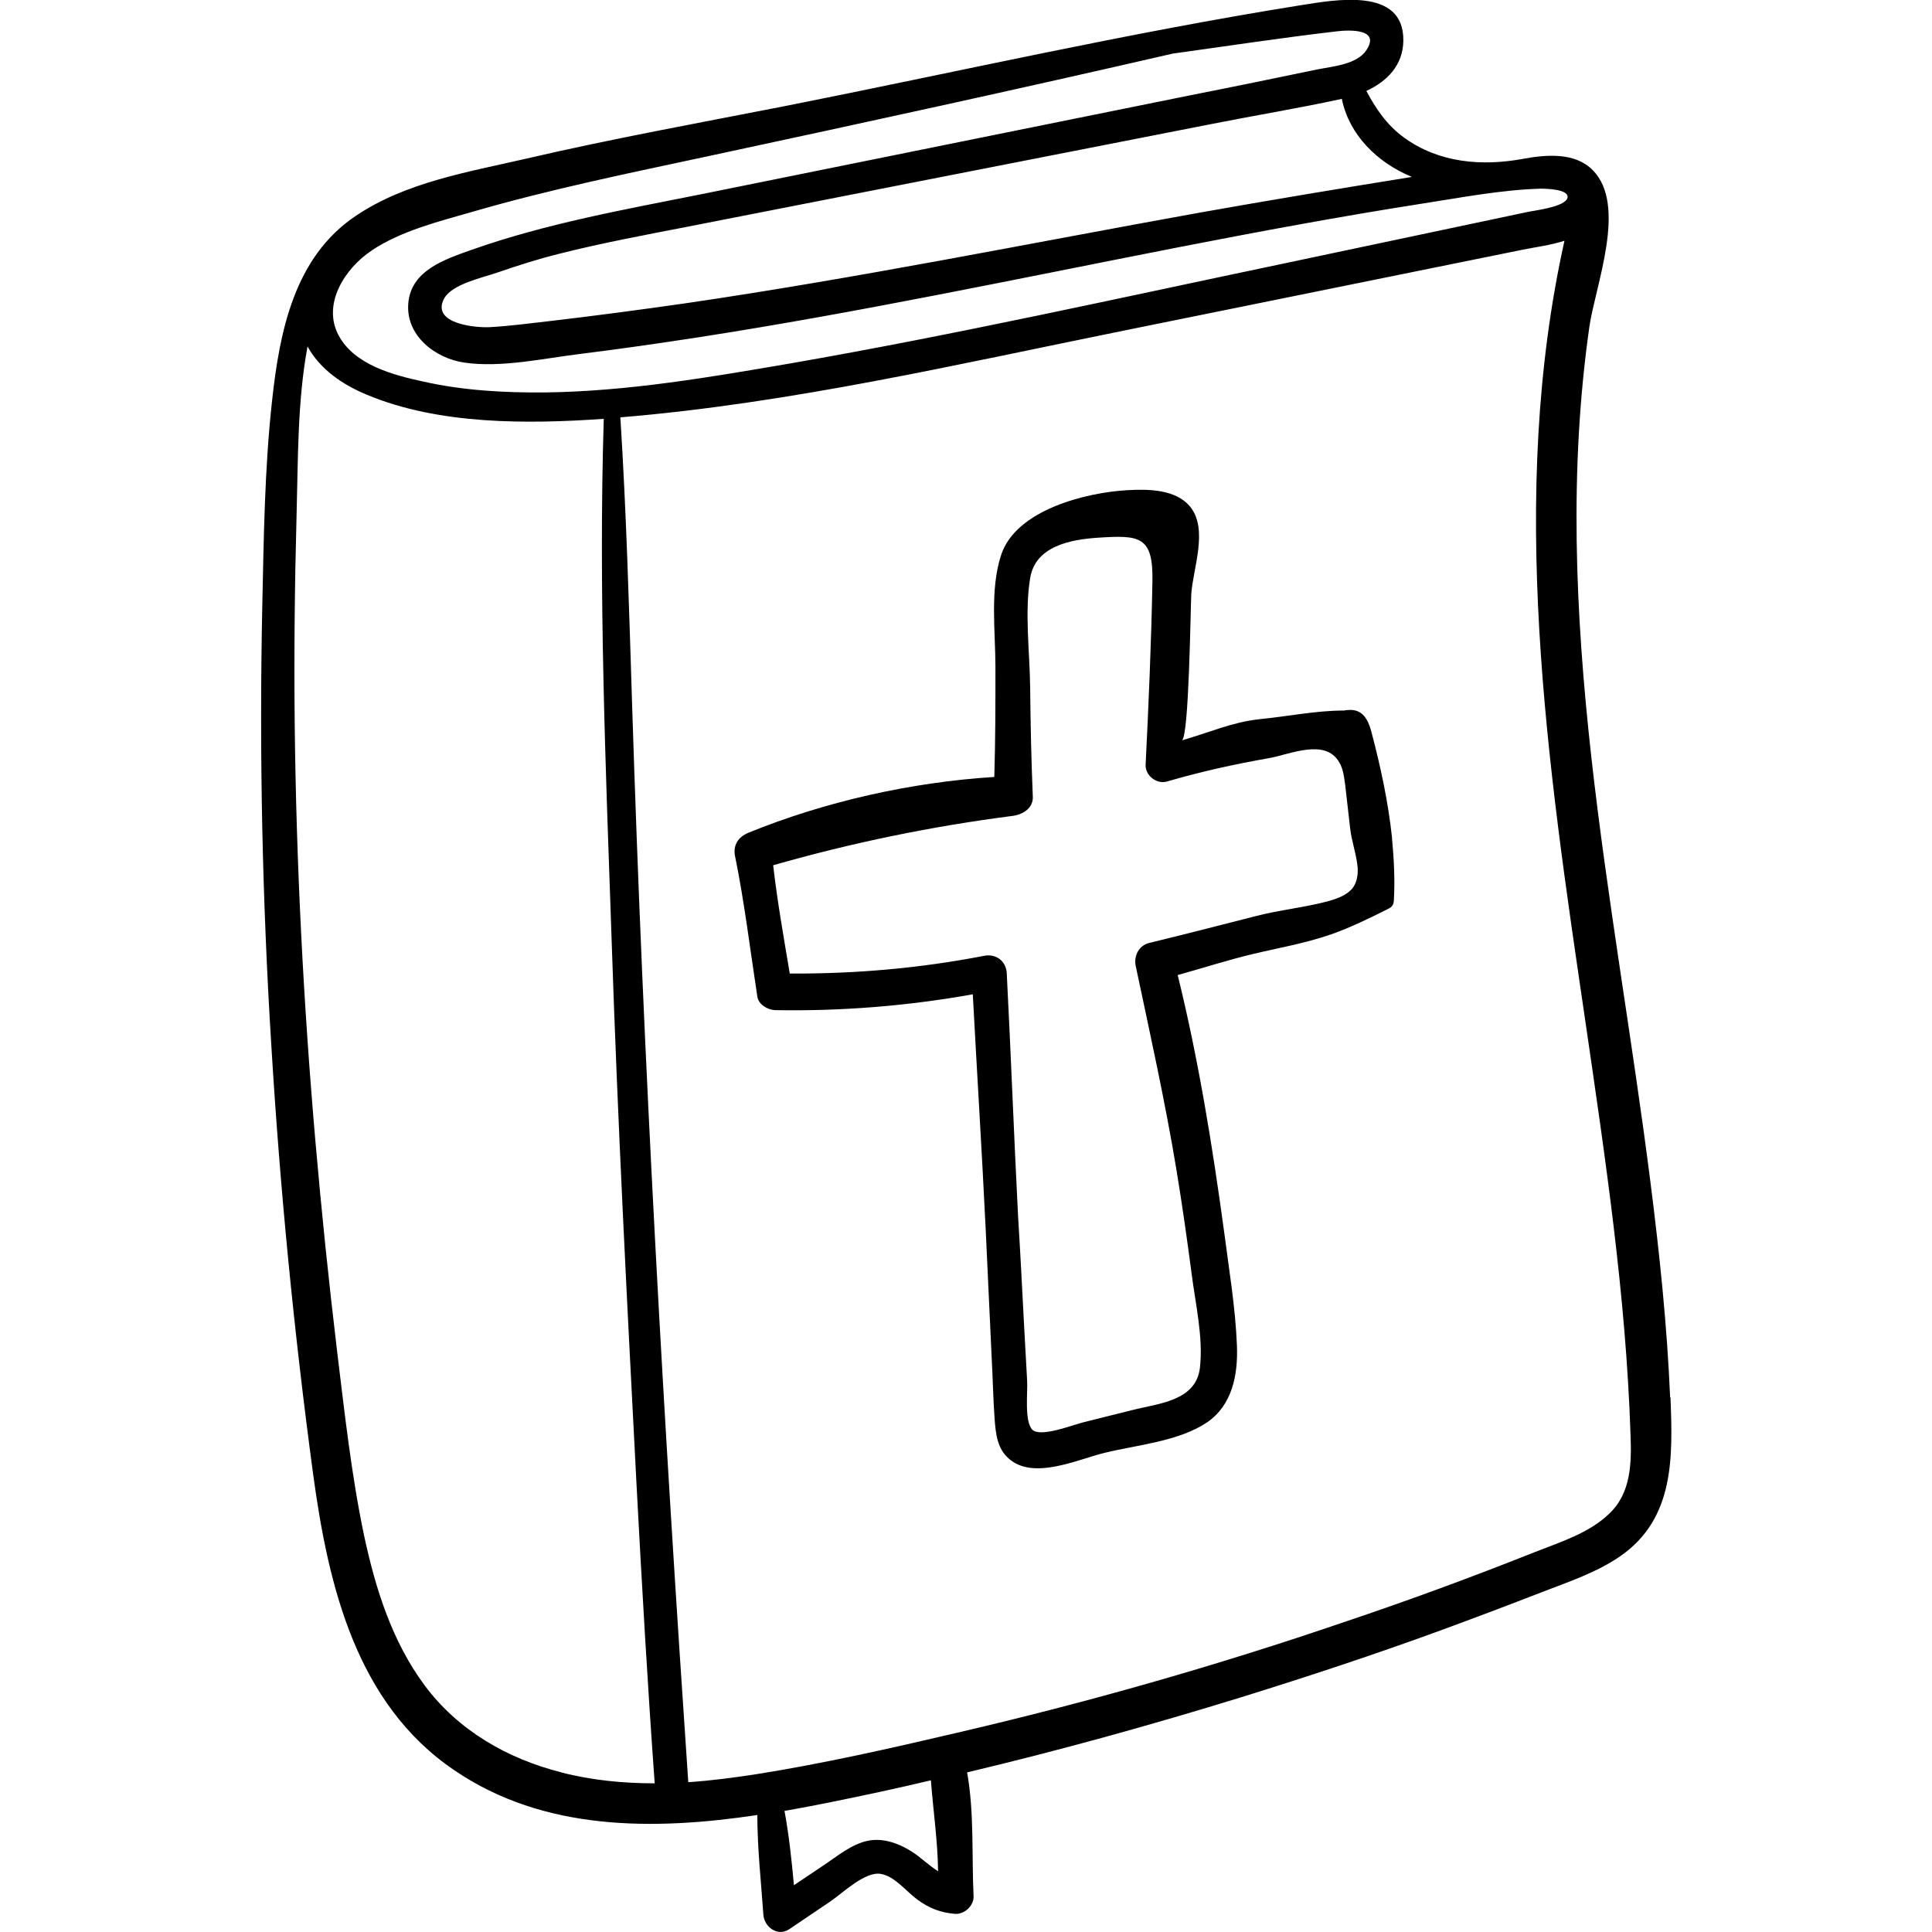
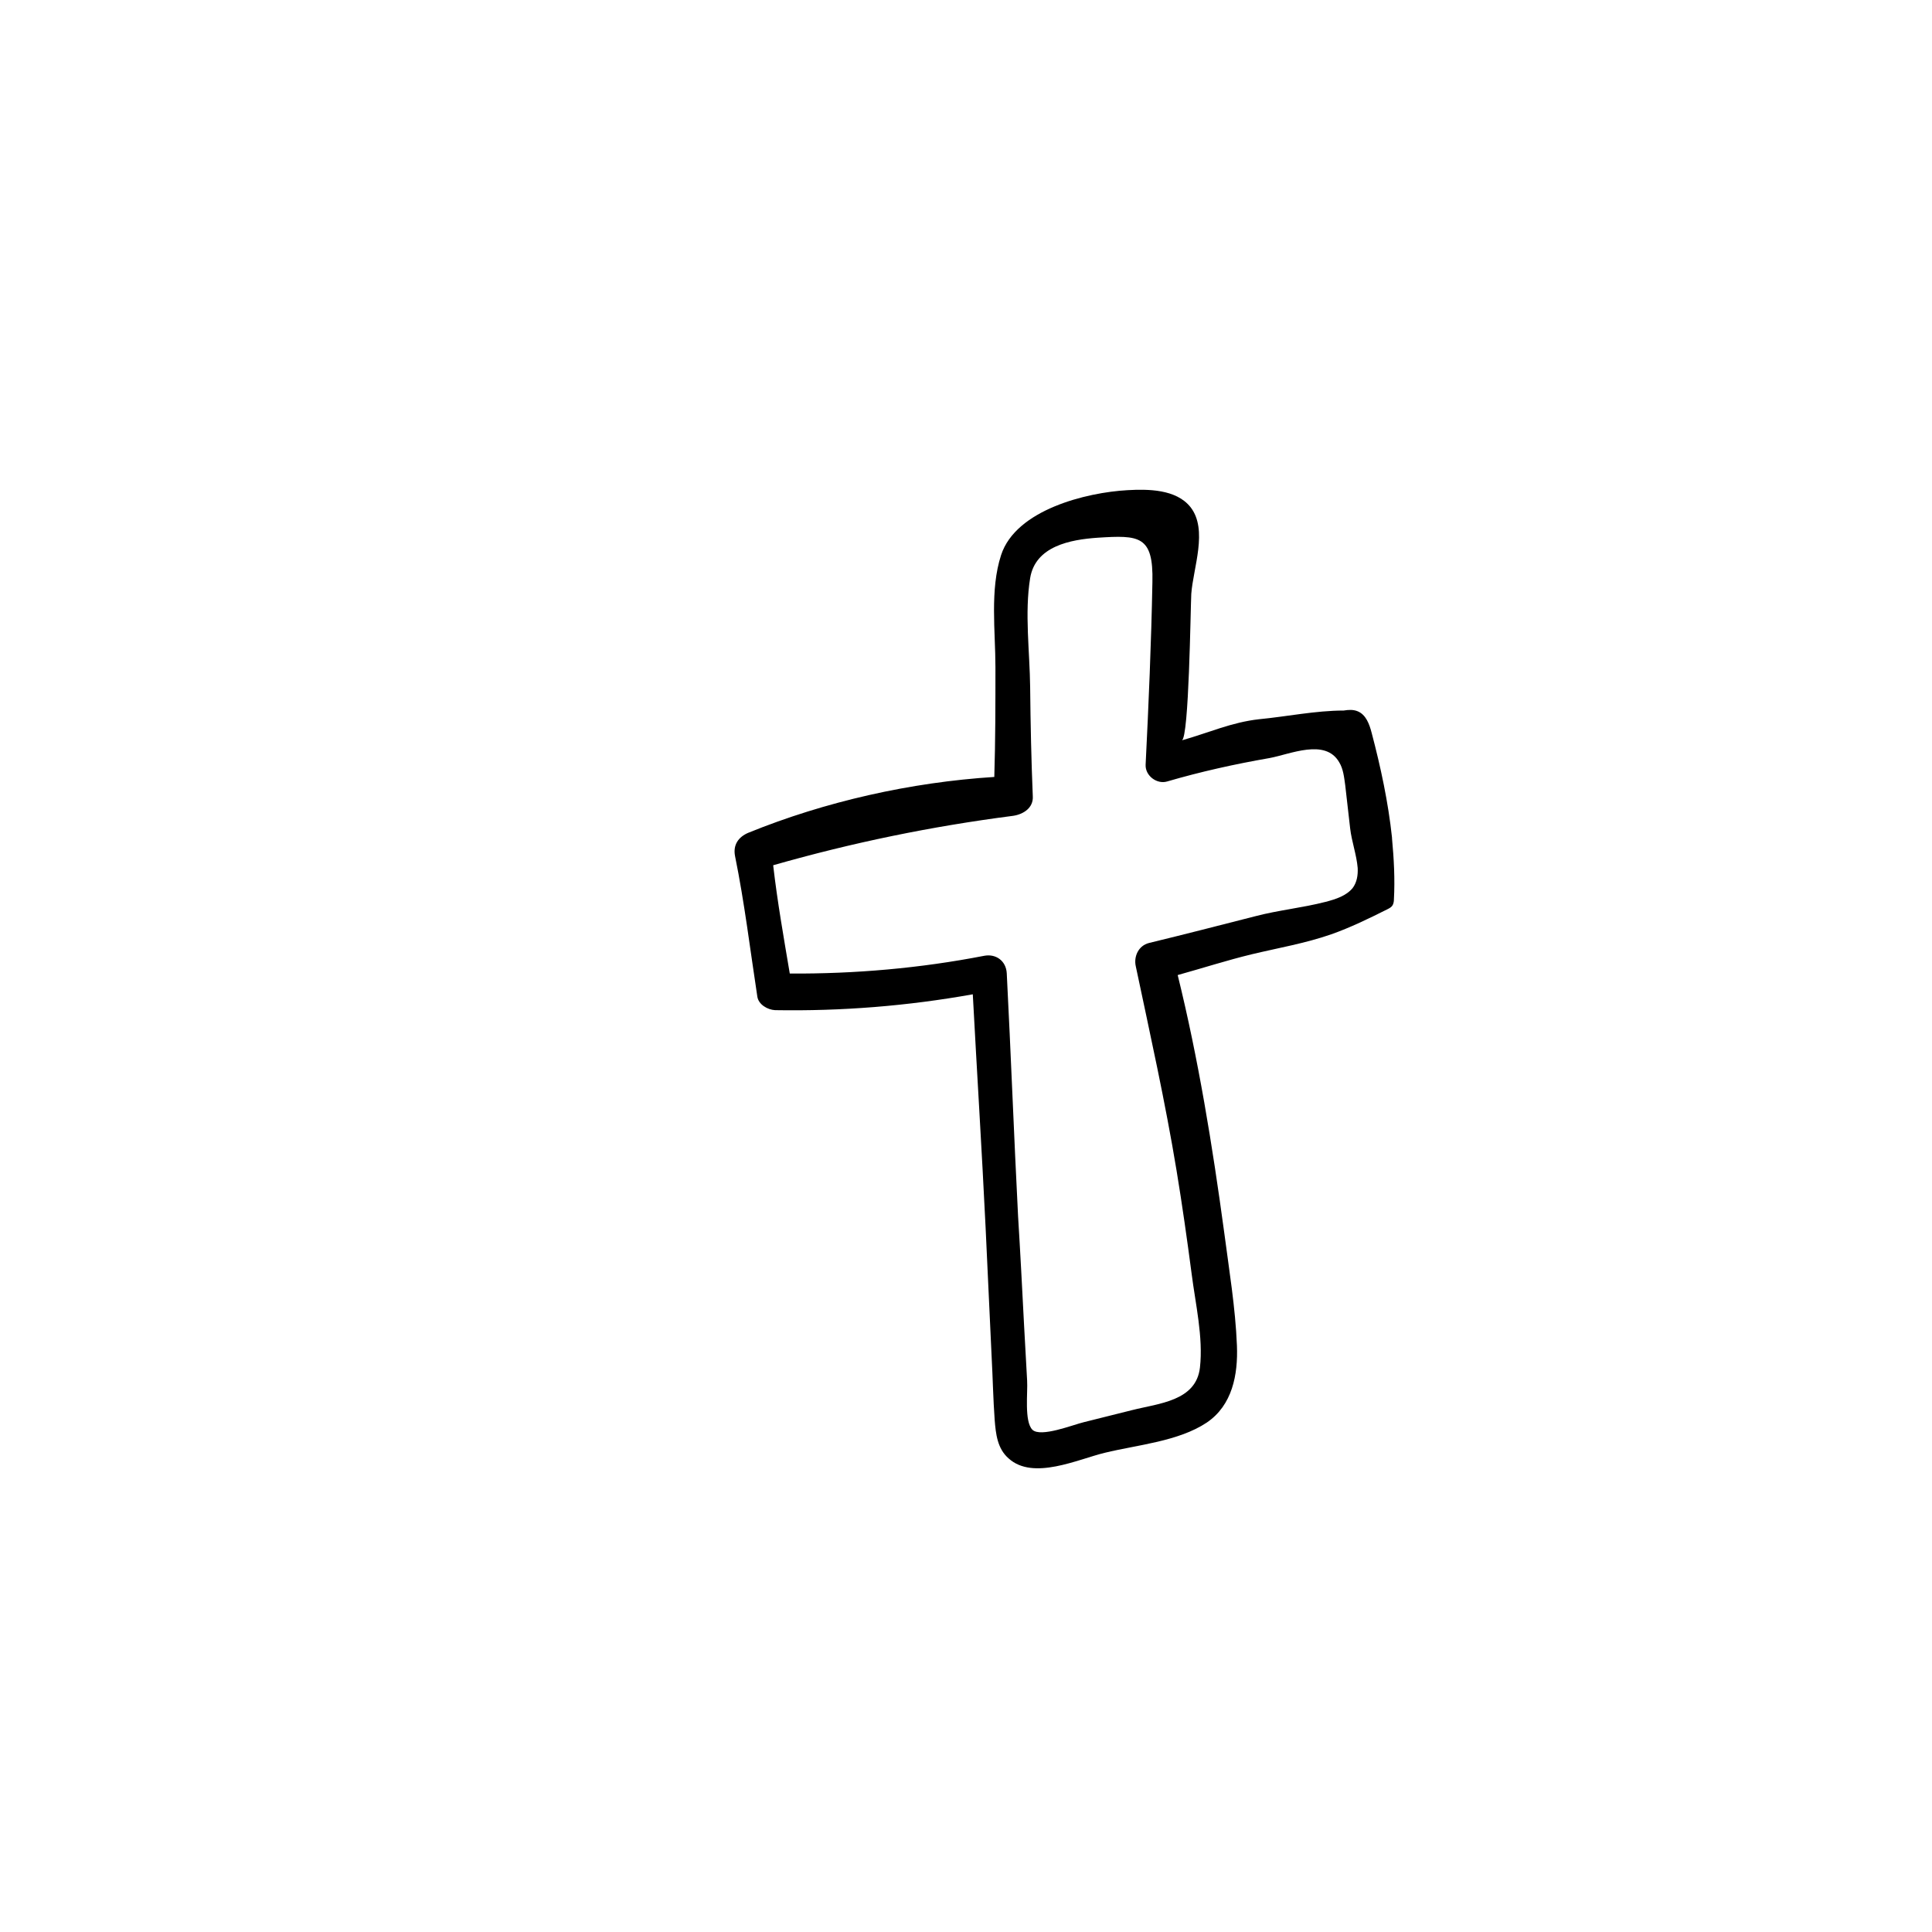
<svg xmlns="http://www.w3.org/2000/svg" id="Capa_1" version="1.1" viewBox="0 0 512 512">
-   <path d="M442.6,370.3c-.8-19-2.8-38-5.2-56.9-9.5-74.9-27-151-16.2-226.8,1.6-11,10.1-32.2.9-41.5-4.6-4.7-12.1-4.2-18.5-3-10.9,2-22.3,1.1-31.6-5.7-4.5-3.3-7.4-7.6-9.9-12.3,5.4-2.5,9.7-6.7,9.8-13.3C372.1-3.6,353.6,0,344.6,1.4c-45.7,7.3-91.1,17.7-136.5,26.7-23,4.5-46.1,8.7-68.9,14-15.2,3.5-31.7,6.2-44.9,15.1-16.3,10.9-20.2,30.6-22.2,49-2,18.1-2.2,36.5-2.6,54.8-.8,38.7,0,77.4,2.4,116,2.3,38,6,76,11.1,113.8,4,29.4,11.4,60.8,37.5,78.4,23.7,16.1,52.7,15.9,80.2,11.8,0,8.8,1,17.7,1.6,26.4.2,3.2,3.7,5.9,6.8,3.9,3.7-2.5,7.4-5,11.1-7.5,3.3-2.3,9.1-7.9,13.2-7.2,3.7.6,6.7,4.6,9.7,6.8,3.1,2.3,6.2,3.5,10.1,3.8,2.5.1,5-2.3,4.8-4.8-.5-10.8.2-22-1.7-32.7,24.4-5.8,48.6-12.5,72.6-19.9,17.7-5.5,35.3-11.3,52.8-17.7,9-3.3,18-6.7,27-10.2,7-2.7,14.5-5.2,20.7-9.5,14.4-10,13.9-26.2,13.3-42l-.1-.1ZM374.1,46.9c-18.7,3-37.3,6.1-55.9,9.4-45.5,8.2-90.9,17.4-136.7,24.1-11.9,1.7-23.9,3.3-35.9,4.7-5.2.6-10.5,1.3-15.8,1.6-3.5.2-15.7-.8-12.1-7.6,2.1-3.8,10.1-5.5,13.9-6.8,5.5-1.9,11.1-3.7,16.8-5.1,11.1-2.8,22.4-4.9,33.7-7.1,46.3-9.1,92.6-18.1,138.8-27.2,11.6-2.3,23.2-4.2,34.7-6.7,1.9,9.5,9.4,16.9,18.4,20.6l.1.1ZM98.6,66.3c7.9-5.2,17.7-7.6,26.7-10.2,20.7-6,41.8-10.3,62.8-14.8,41-8.8,81.9-17.7,122.7-27.1,14.5-2,28.9-4.2,43.5-5.9,3.4-.4,11.6-.7,7.8,5-2.5,3.8-9,4.3-13,5.1-11.1,2.3-22.2,4.6-33.4,6.8l-129.5,26.2c-20.5,4.1-41.4,7.8-61.2,14.8-7,2.5-16.1,5.4-16.8,14.2-.7,8.6,7.2,14.6,14.9,15.7,9.8,1.4,20.8-1.1,30.6-2.3,10.5-1.3,20.9-2.8,31.3-4.4,21.3-3.3,42.6-7.2,63.7-11.3,42.4-8.2,84.7-17.3,127.3-24,10.5-1.6,21.6-3.8,32.3-4.1,1.3,0,7.6.1,7.1,2.4-.6,2.5-9,3.4-10.7,3.8-21.6,4.6-43.2,9.1-64.8,13.7-43.4,9.1-86.7,18.8-130.4,26.4-21.5,3.7-43.1,7.4-64.9,7.7-10.9.1-21.9-.5-32.5-2.9-7.9-1.7-18.1-4.4-22.3-12.1-4.6-8.4,1.7-18,8.7-22.6l.1-.1ZM148.8,469.7c-14.3-3.6-27.4-11.1-36.3-23.1-8.6-11.6-13-25.6-16-39.6-3.4-16.2-5.2-32.8-7.2-49.2-2.2-18.4-4.1-36.8-5.7-55.2-3.2-36.9-5.1-73.8-5.5-110.8-.2-18.5,0-37,.5-55.5.4-14.7.2-29.9,2.9-44.5,3.3,6.1,9.4,10.2,15.7,12.8,19.1,8,42.5,7.8,62.8,6.4-1.4,46.1.5,92.4,2.1,138.5,1.6,48.1,4.1,96.1,6.6,144.2,1.4,26.3,2.9,52.6,4.8,78.9-8.3,0-16.7-.8-24.8-2.9h.1ZM241.8,490.8c-3.4-2.2-7.6-3.8-11.7-3-4.5.9-8.3,4.2-12.1,6.7-2.5,1.7-5.1,3.4-7.6,5.1-.6-6.6-1.3-13.2-2.5-19.7,4.1-.7,8.2-1.5,12.2-2.3,8.9-1.8,17.8-3.7,26.6-5.8.6,8,1.8,16,1.9,24.1-2.4-1.5-4.5-3.6-6.8-5.1h0ZM426.4,401.2c-5.3,5.1-13,7.5-19.6,10.1-16.6,6.6-33.4,12.8-50.4,18.5-33.9,11.6-68.3,21.4-103.2,29.5-17.5,4.1-35.2,8.1-52.9,10.9-5.9.9-11.9,1.7-17.9,2.1-6.5-95.3-11.9-190.6-14.9-286.1-.8-25.2-1.5-50.4-3.1-75.6,44.9-3.7,89.5-14.1,133.5-23,23.7-4.8,47.3-9.6,71-14.4,11.5-2.3,23-4.7,34.5-7,3.4-.7,7.5-1.2,11.2-2.4-15.1,67.9-4.5,138.7,5.5,206.6,5.3,36.4,10.8,72.9,12,109.7.3,7.5.2,15.5-5.6,21l-.1.1Z" />
  <path d="M368.9,222c-1-9.4-3-18.7-5.4-27.8-.6-2.3-1.5-4.8-3.7-5.7-1.2-.5-2.5-.4-3.7-.2-7.4,0-15.1,1.6-22.4,2.3-7.3.8-13.4,3.6-20.5,5.6,1.9-.6,2.3-35,2.5-38.8.5-6.9,4.5-17-.2-23-3.8-4.8-11.3-4.8-16.7-4.5-10.9.6-29.6,5.2-33.5,17.2-3,9.2-1.5,20.2-1.5,29.7,0,9.7,0,19.4-.3,29.1-22.1,1.4-44.8,6.5-65.2,14.8-2.6,1.1-4.1,3.2-3.5,6.2,2.5,12.3,4,24.8,5.9,37.2.3,2.1,2.7,3.5,4.7,3.6,17.6.3,35.1-1.1,52.4-4.2,1.1,20.6,2.4,41.3,3.4,61.9.5,11.4,1.1,22.9,1.6,34.3.3,5.5.4,11.1.8,16.6.3,3.7.7,7.6,3.7,10.2,6.5,5.9,18.4.2,25.5-1.5,8.6-2.1,19.5-3,27-8,6.8-4.6,8.3-12.7,8-20.4-.4-10.1-2.1-20.2-3.4-30.2-3.1-22.8-6.8-45.7-12.3-68,6.5-1.8,13-3.9,19.6-5.5,7.1-1.7,14.2-2.9,21.1-5.3,5.1-1.8,10-4.2,14.8-6.6.6-.3,1.2-.6,1.5-1.2.2-.4.3-.9.3-1.4.3-5.4,0-10.8-.5-16.2v-.2ZM358.6,235.1s0,.1-.1.2c-1.7,2.1-4.5,3-7.2,3.7-6.2,1.6-12.5,2.2-18.6,3.8-9.4,2.4-18.7,4.8-28.2,7.1-2.8.7-4.1,3.6-3.5,6.2,3.8,18,7.8,35.9,10.8,54.1,1.5,9.1,2.8,18.3,4,27.4,1,7.9,3.1,16.8,2.2,24.8-1,8.9-10.9,9.5-18,11.3-4.3,1.1-8.5,2.1-12.8,3.2-2.9.7-11.4,4.1-13.6,2-2.2-2.2-1.2-10-1.4-13-.3-4.9-.5-9.7-.8-14.5-.5-9.7-1-19.4-1.6-29.1-1.1-21.5-1.9-43-3-64.4-.2-3.3-2.9-5.2-6-4.6-17,3.3-34.2,4.8-51.5,4.7-1.6-9.5-3.3-19.1-4.4-28.7,21-6,41.9-10.3,63.6-13.1,2.7-.4,5.4-2.1,5.2-5.2-.4-9.6-.6-19.2-.7-28.9-.1-9.3-1.5-19.7,0-28.9,1.4-8.5,10.7-10.2,17.9-10.7,11-.7,14.8-.6,14.5,11.8-.3,16.1-1,32.3-1.8,48.4-.1,2.9,3,5.2,5.7,4.4,8.9-2.6,17.9-4.6,27.1-6.2,5.5-1,14.8-5.3,18.5,1.1,1.1,1.8,1.3,4,1.6,6.1.4,3.8.9,7.6,1.3,11.4.4,3.5,1.7,7,2,10.5.1,1.9-.2,3.8-1.3,5.3l.1-.2Z" />
</svg>